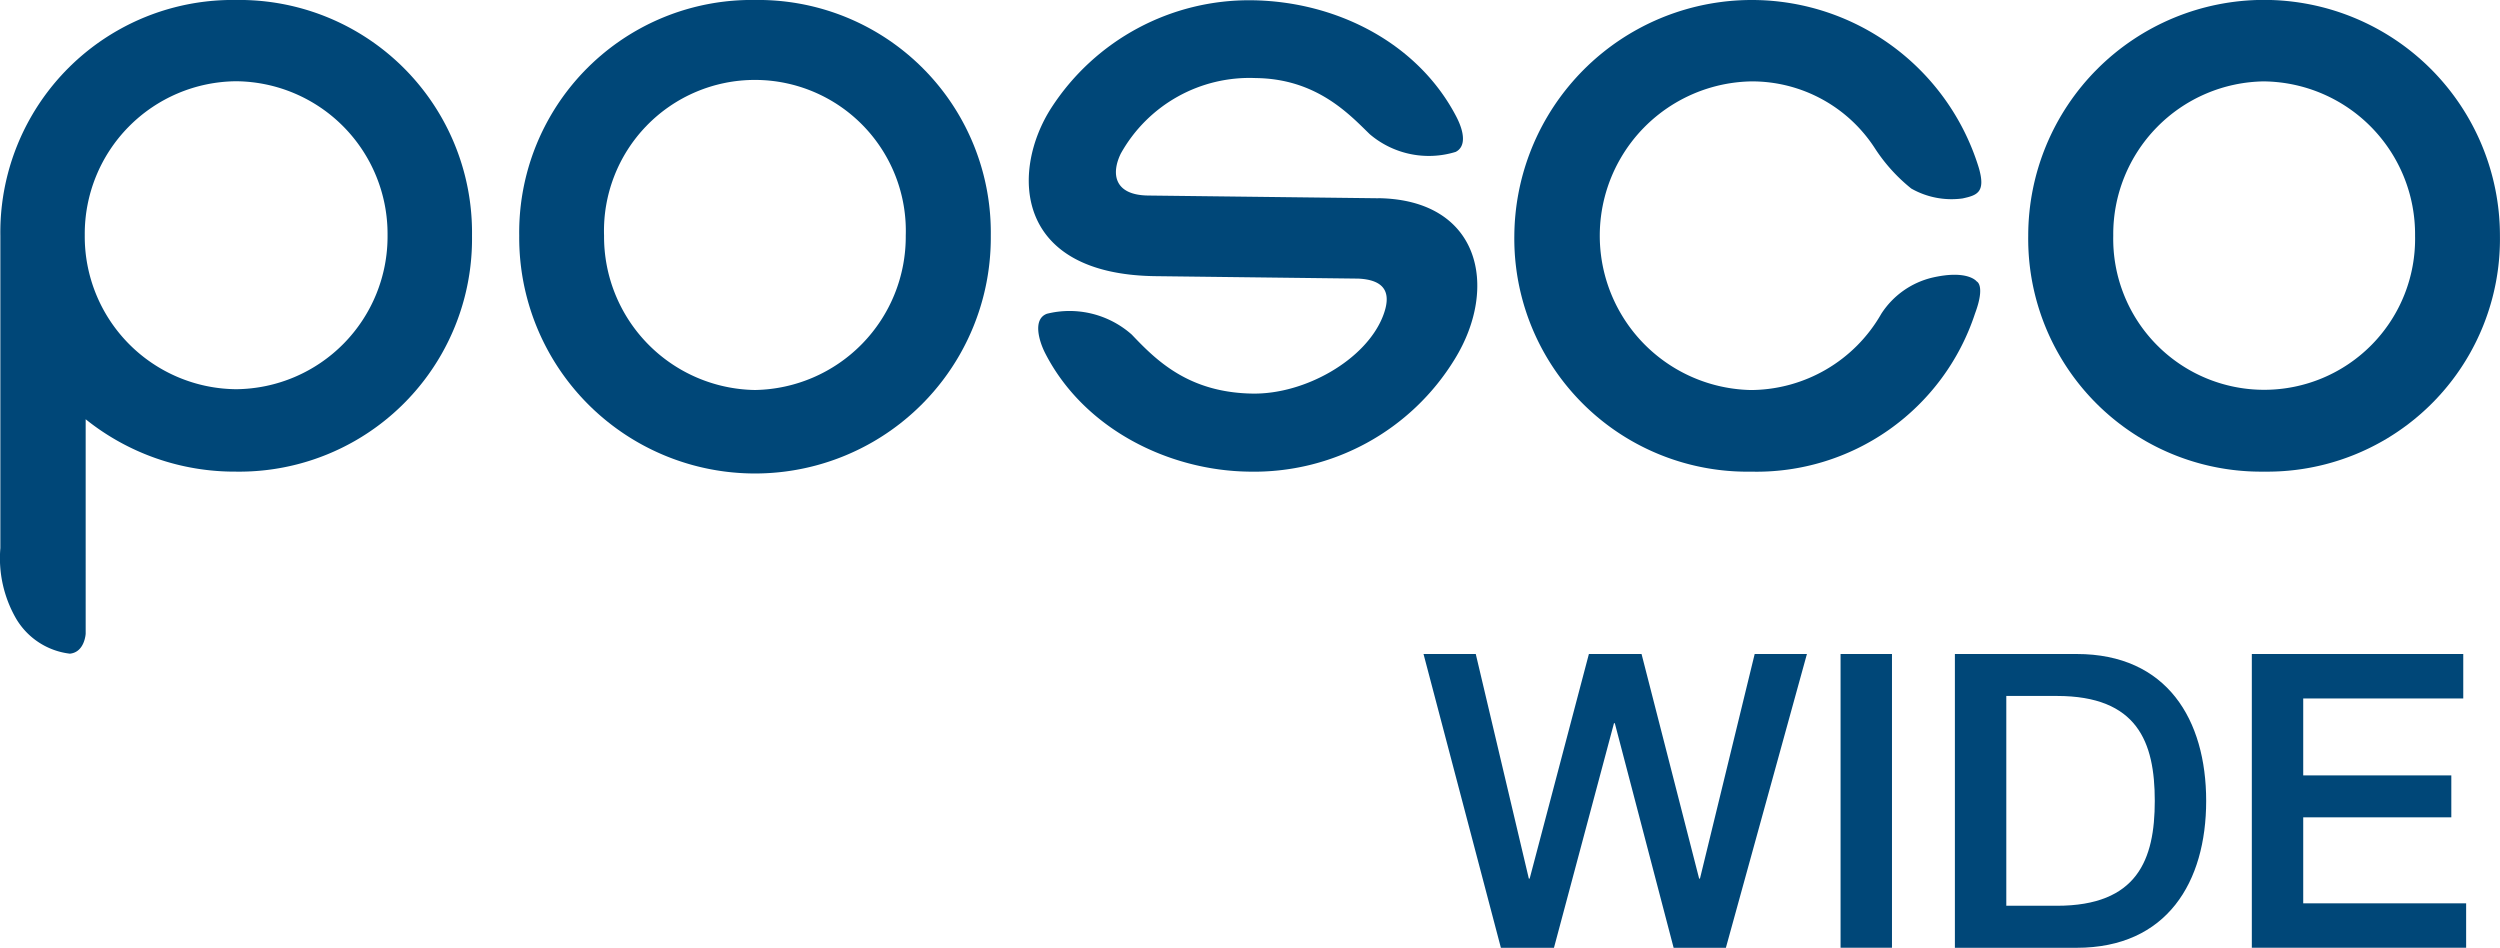
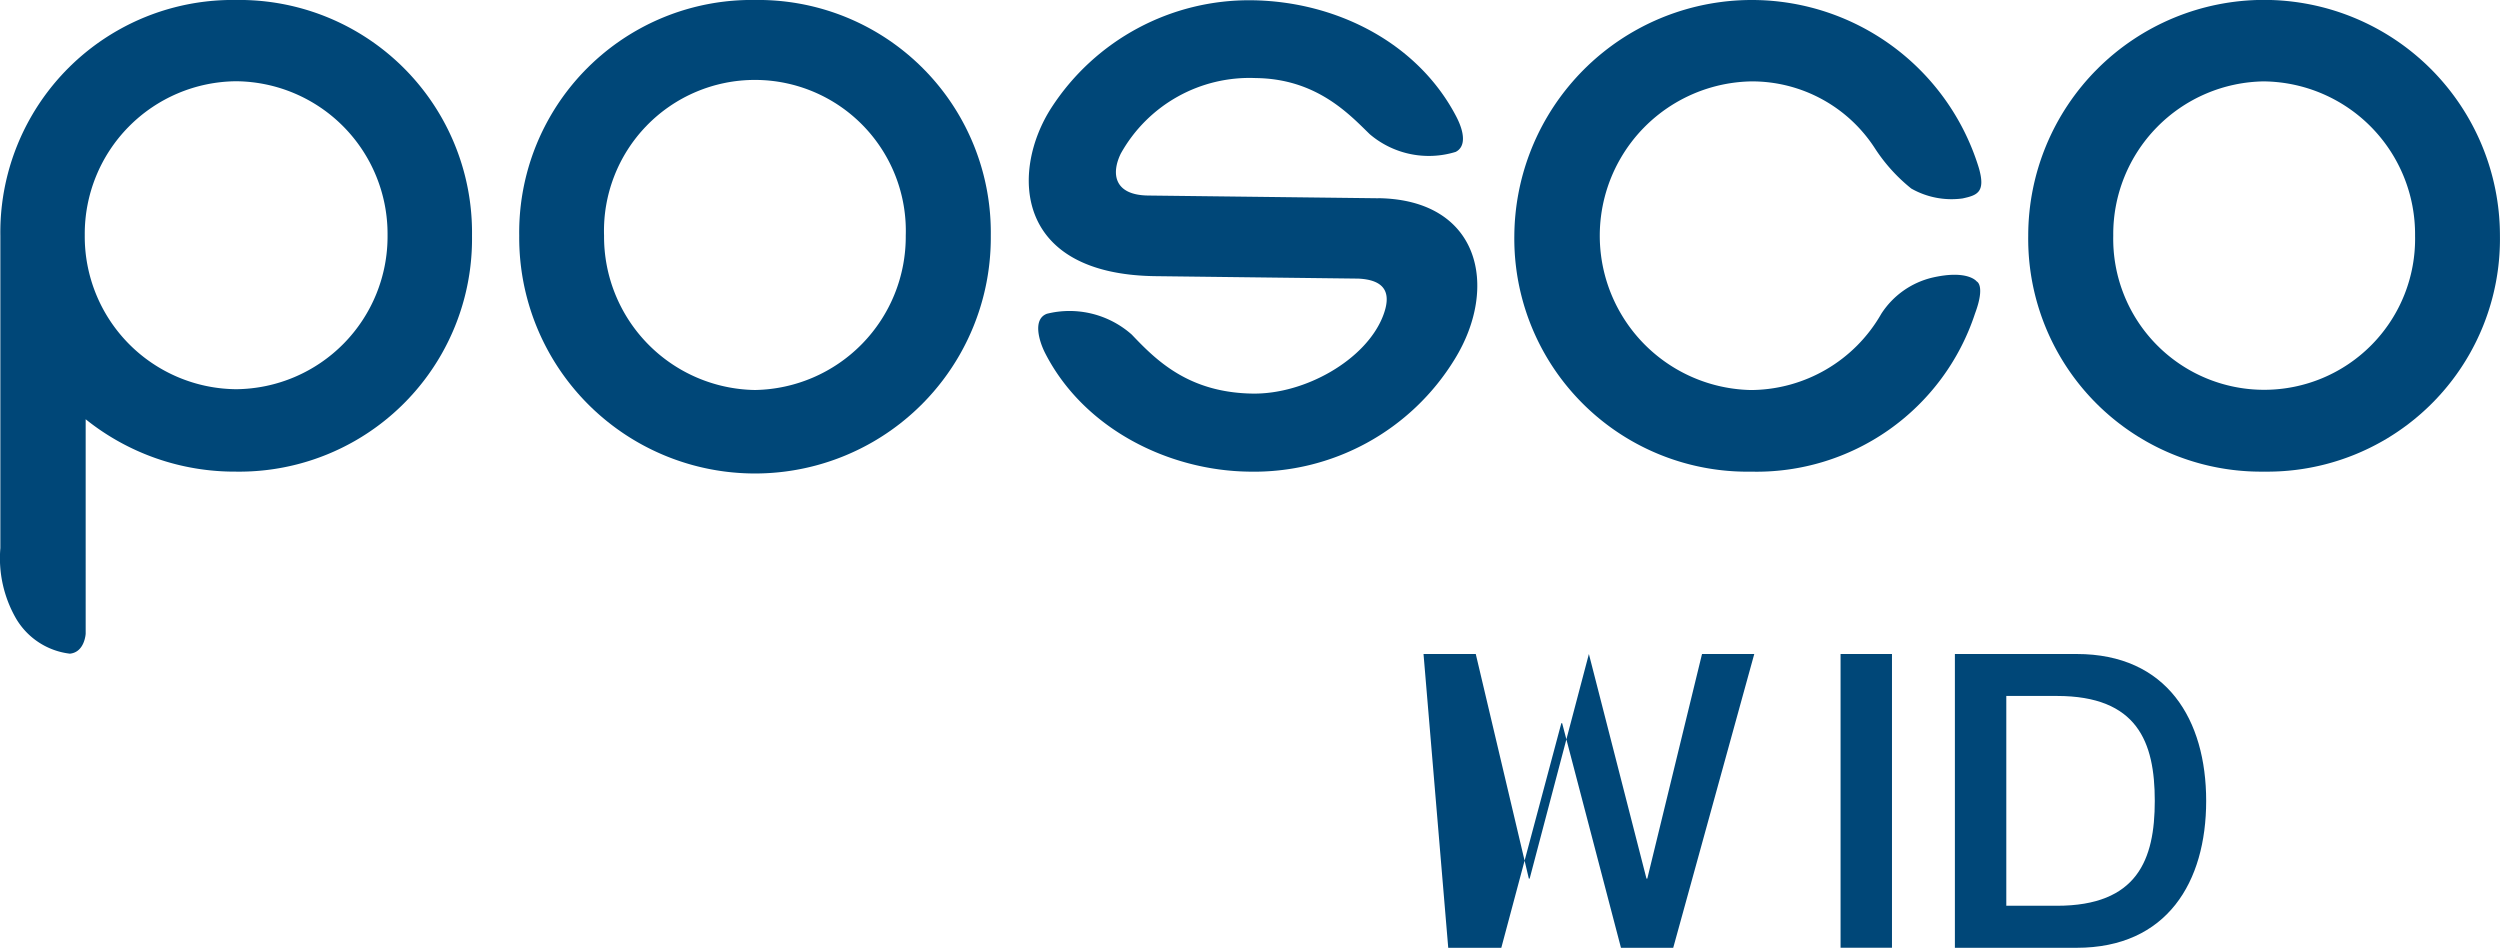
<svg xmlns="http://www.w3.org/2000/svg" id="그룹_136" data-name="그룹 136" width="158.275" height="60" viewBox="0 0 158.275 60">
  <defs>
    <style>
      .cls-1 {
        fill: none;
      }

      .cls-2 {
        clip-path: url(#clip-path);
      }

      .cls-3 {
        fill: #004778;
      }
    </style>
    <clipPath id="clip-path">
      <rect id="사각형_723" data-name="사각형 723" class="cls-1" width="158.275" height="60" />
    </clipPath>
  </defs>
  <g id="그룹_135" data-name="그룹 135" class="cls-2">
    <path id="패스_240" data-name="패스 240" class="cls-3" d="M219.563,17.825s-.548-.764-2.8-.253a5.31,5.31,0,0,0-3.245,2.292,9.562,9.562,0,0,1-8.25,4.829,9.772,9.772,0,0,1,0-19.54,9.261,9.261,0,0,1,7.84,4.23,10.753,10.753,0,0,0,2.307,2.554,5.155,5.155,0,0,0,3.243.627c.916-.2,1.482-.375,1.036-1.928a15.034,15.034,0,0,0-29.41,4.291,14.755,14.755,0,0,0,14.984,14.933,14.559,14.559,0,0,0,14.179-10c.67-1.791.118-2.036.118-2.036" transform="translate(-94.412 0)" />
    <path id="패스_241" data-name="패스 241" class="cls-3" d="M80.172,0A14.721,14.721,0,0,0,65.243,14.927a14.928,14.928,0,1,0,29.855,0A14.725,14.725,0,0,0,80.172,0m0,24.692a9.709,9.709,0,0,1-9.558-9.767,9.555,9.555,0,1,1,19.1,0,9.707,9.707,0,0,1-9.546,9.767" transform="translate(-32.371 -0.001)" />
    <path id="패스_242" data-name="패스 242" class="cls-3" d="M269.8,29.859a14.729,14.729,0,0,0,14.928-14.933,14.932,14.932,0,0,0-29.864,0A14.739,14.739,0,0,0,269.8,29.859m0-24.706a9.679,9.679,0,0,1,9.555,9.774,9.556,9.556,0,1,1-19.108,0A9.676,9.676,0,0,1,269.8,5.152" transform="translate(-126.457 0)" />
    <path id="패스_243" data-name="패스 243" class="cls-3" d="M151.4,12.567l-14.584-.173c-2.129-.032-2.342-1.368-1.72-2.651a9.326,9.326,0,0,1,8.554-4.785c3.849.043,5.921,2.3,7.21,3.553a5.769,5.769,0,0,0,5.438,1.121c.628-.314.6-1.176.021-2.273C153.865,2.685,148.694.1,143.41.032A14.913,14.913,0,0,0,130.7,6.843c-2.554,3.966-2.416,10.553,6.614,10.656l12.808.154c1.715.077,2.161.912,1.555,2.422-1.095,2.726-4.9,4.9-8.217,4.858-4.078-.055-6.121-2.113-7.667-3.735a5.942,5.942,0,0,0-5.369-1.32c-.93.345-.492,1.761-.106,2.511,2.454,4.778,7.806,7.417,12.871,7.485a14.892,14.892,0,0,0,13.045-7.112c2.829-4.579,1.607-10.112-4.84-10.2" transform="translate(-64.141 -0.015)" />
    <path id="패스_244" data-name="패스 244" class="cls-3" d="M14.945,0A14.712,14.712,0,0,0,.023,14.927V34.7a7.65,7.65,0,0,0,.991,4.456,4.574,4.574,0,0,0,3.41,2.229c.942-.094,1-1.266,1-1.266V26.544a15.063,15.063,0,0,0,9.523,3.316A14.736,14.736,0,0,0,29.883,14.927,14.729,14.729,0,0,0,14.945,0m.007,24.642a9.669,9.669,0,0,1-9.586-9.75,9.665,9.665,0,0,1,9.586-9.747,9.668,9.668,0,0,1,9.584,9.747,9.672,9.672,0,0,1-9.584,9.75" transform="translate(0 -0.001)" />
-     <path id="패스_245" data-name="패스 245" class="cls-3" d="M178.876,82.179h3.308l3.36,14.22h.052l3.75-14.22h3.334l3.646,14.22h.052l3.464-14.22h3.308l-5.131,18.6h-3.308l-3.724-14.22h-.052l-3.8,14.22h-3.36Z" transform="translate(-88.753 -40.774)" />
+     <path id="패스_245" data-name="패스 245" class="cls-3" d="M178.876,82.179h3.308l3.36,14.22h.052l3.75-14.22l3.646,14.22h.052l3.464-14.22h3.308l-5.131,18.6h-3.308l-3.724-14.22h-.052l-3.8,14.22h-3.36Z" transform="translate(-88.753 -40.774)" />
    <rect id="사각형_722" data-name="사각형 722" class="cls-3" width="3.255" height="18.595" transform="translate(116.526 41.405)" />
    <path id="패스_246" data-name="패스 246" class="cls-3" d="M245.645,82.179h7.709c5.73,0,8.2,4.167,8.2,9.3s-2.474,9.3-8.2,9.3h-7.709ZM248.9,98.118h3.2c5.1,0,6.2-2.917,6.2-6.641s-1.094-6.642-6.2-6.642h-3.2Z" transform="translate(-121.881 -40.774)" />
-     <path id="패스_247" data-name="패스 247" class="cls-3" d="M282.957,82.179h13.386v2.813H286.211v4.871h9.376v2.656h-9.376v5.443h10.314v2.813H282.957Z" transform="translate(-140.394 -40.774)" />
  </g>
</svg>